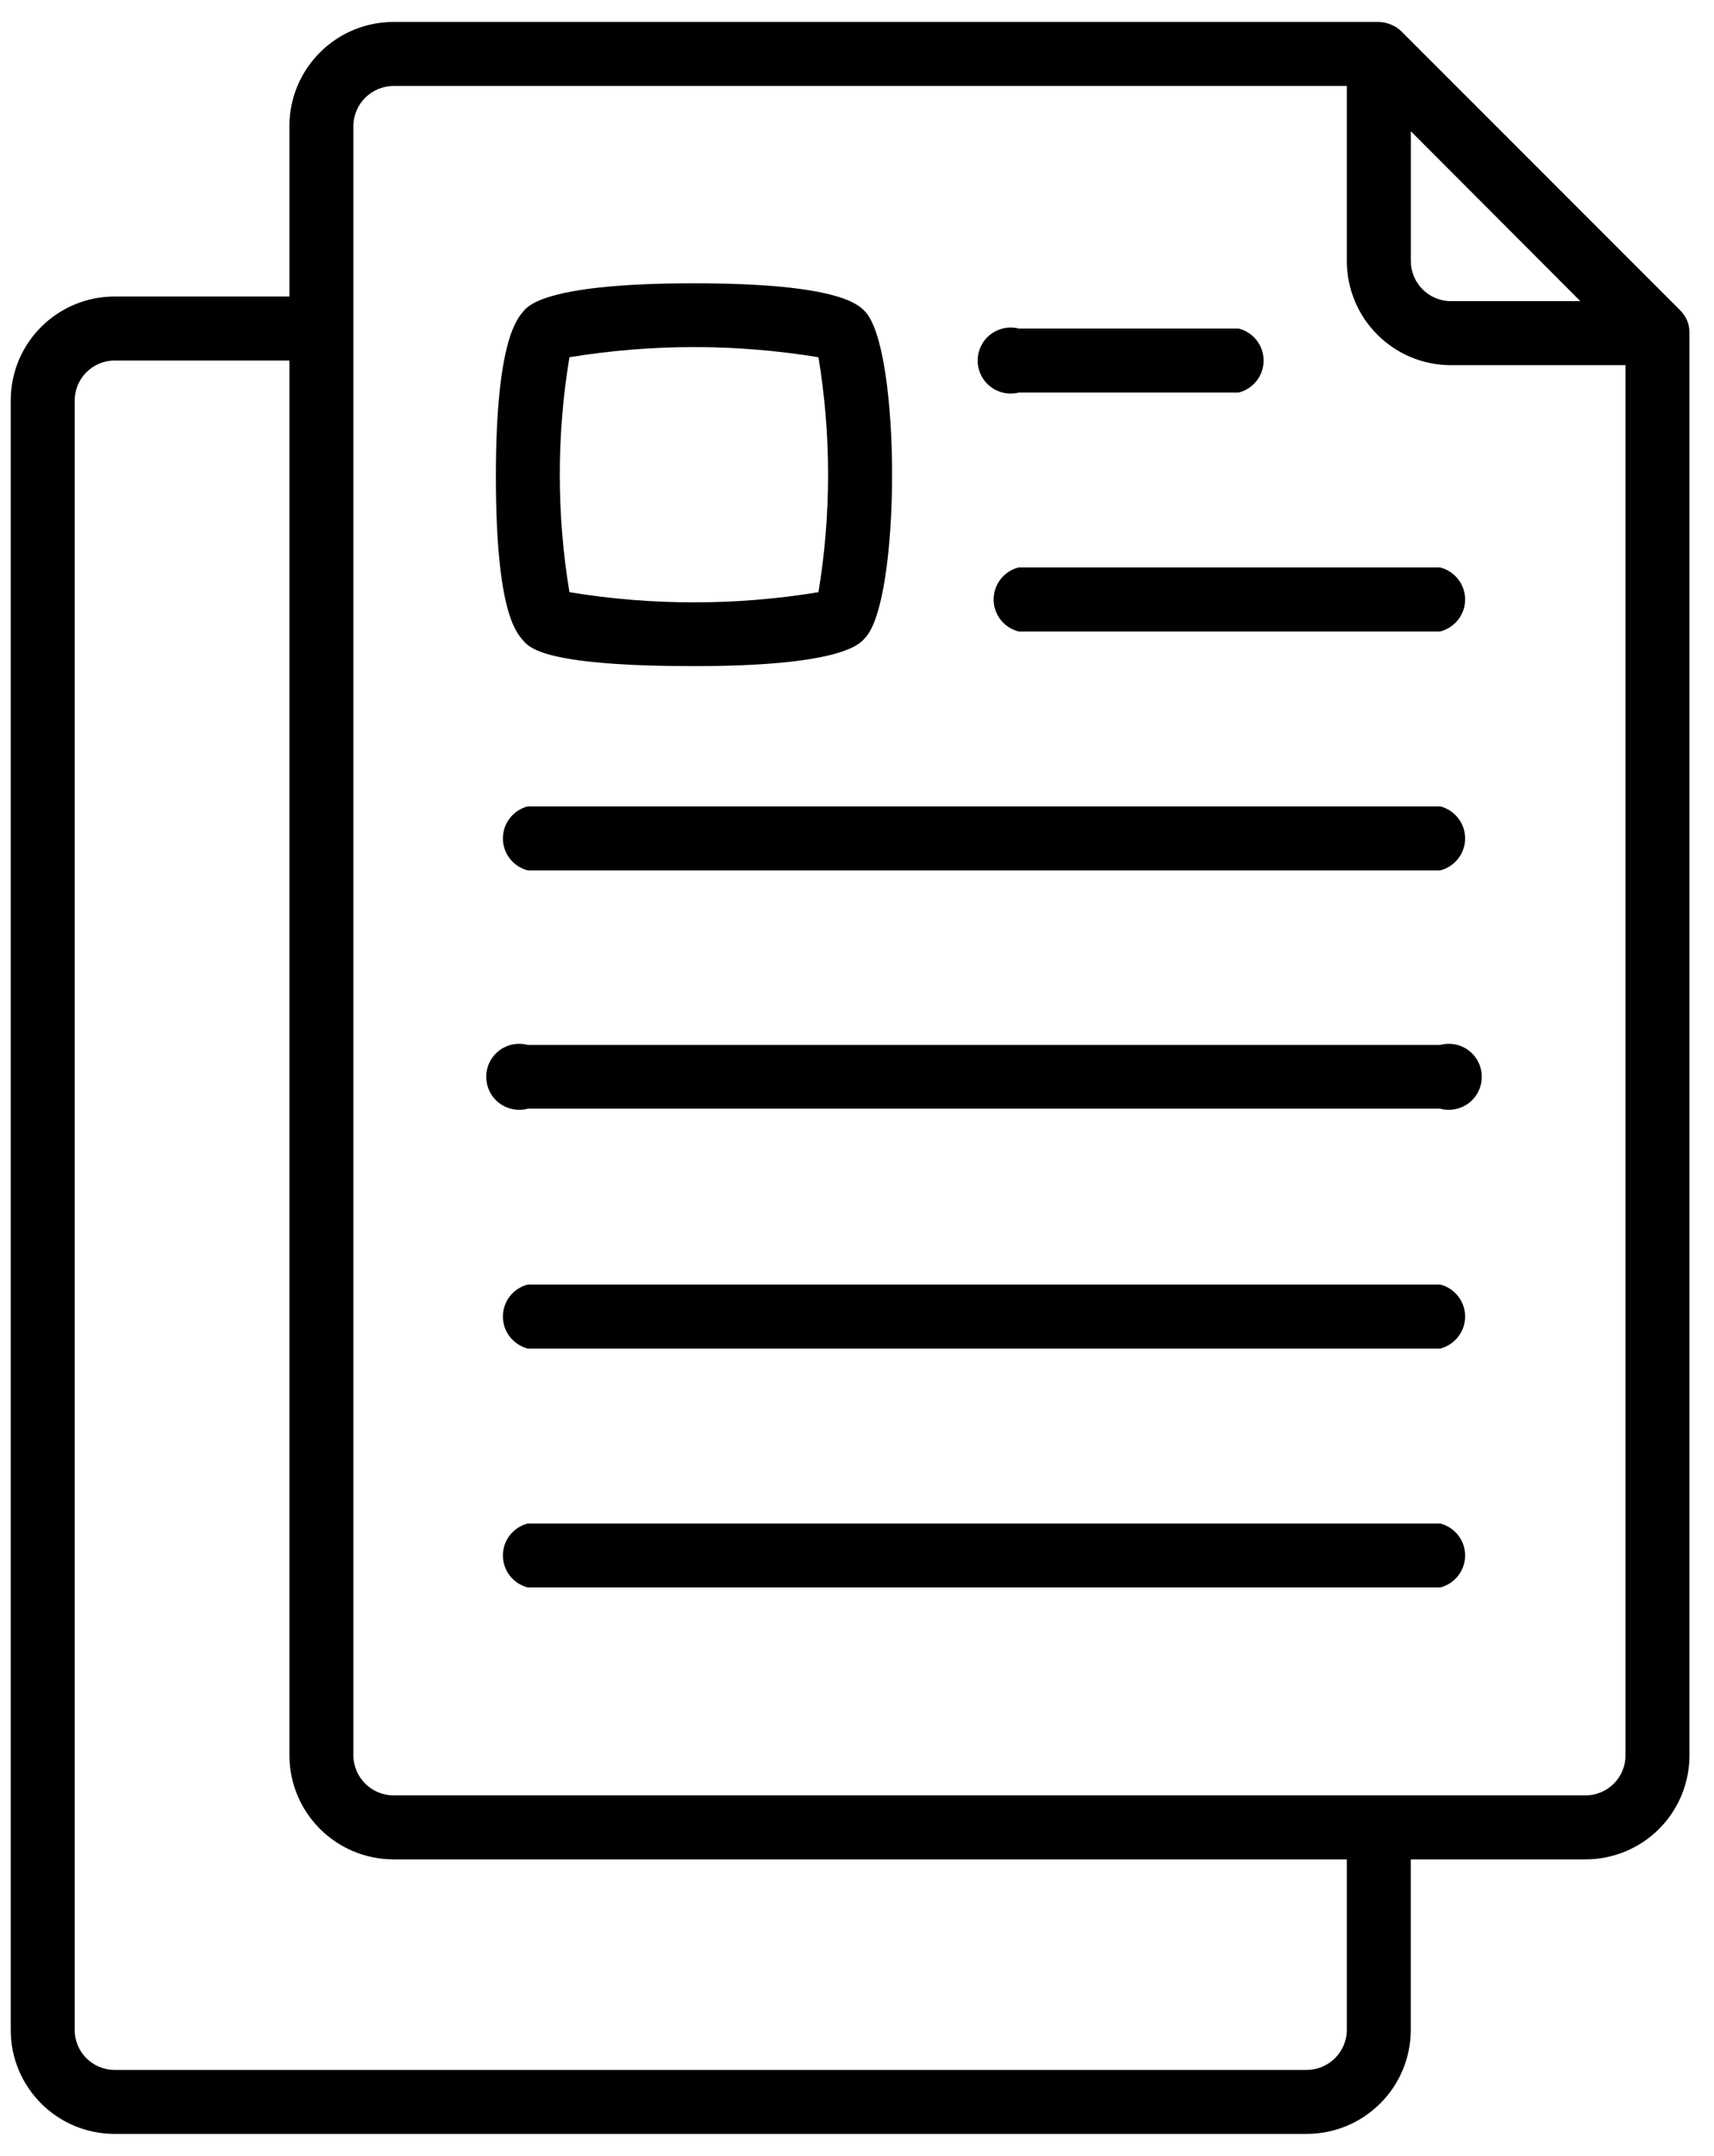
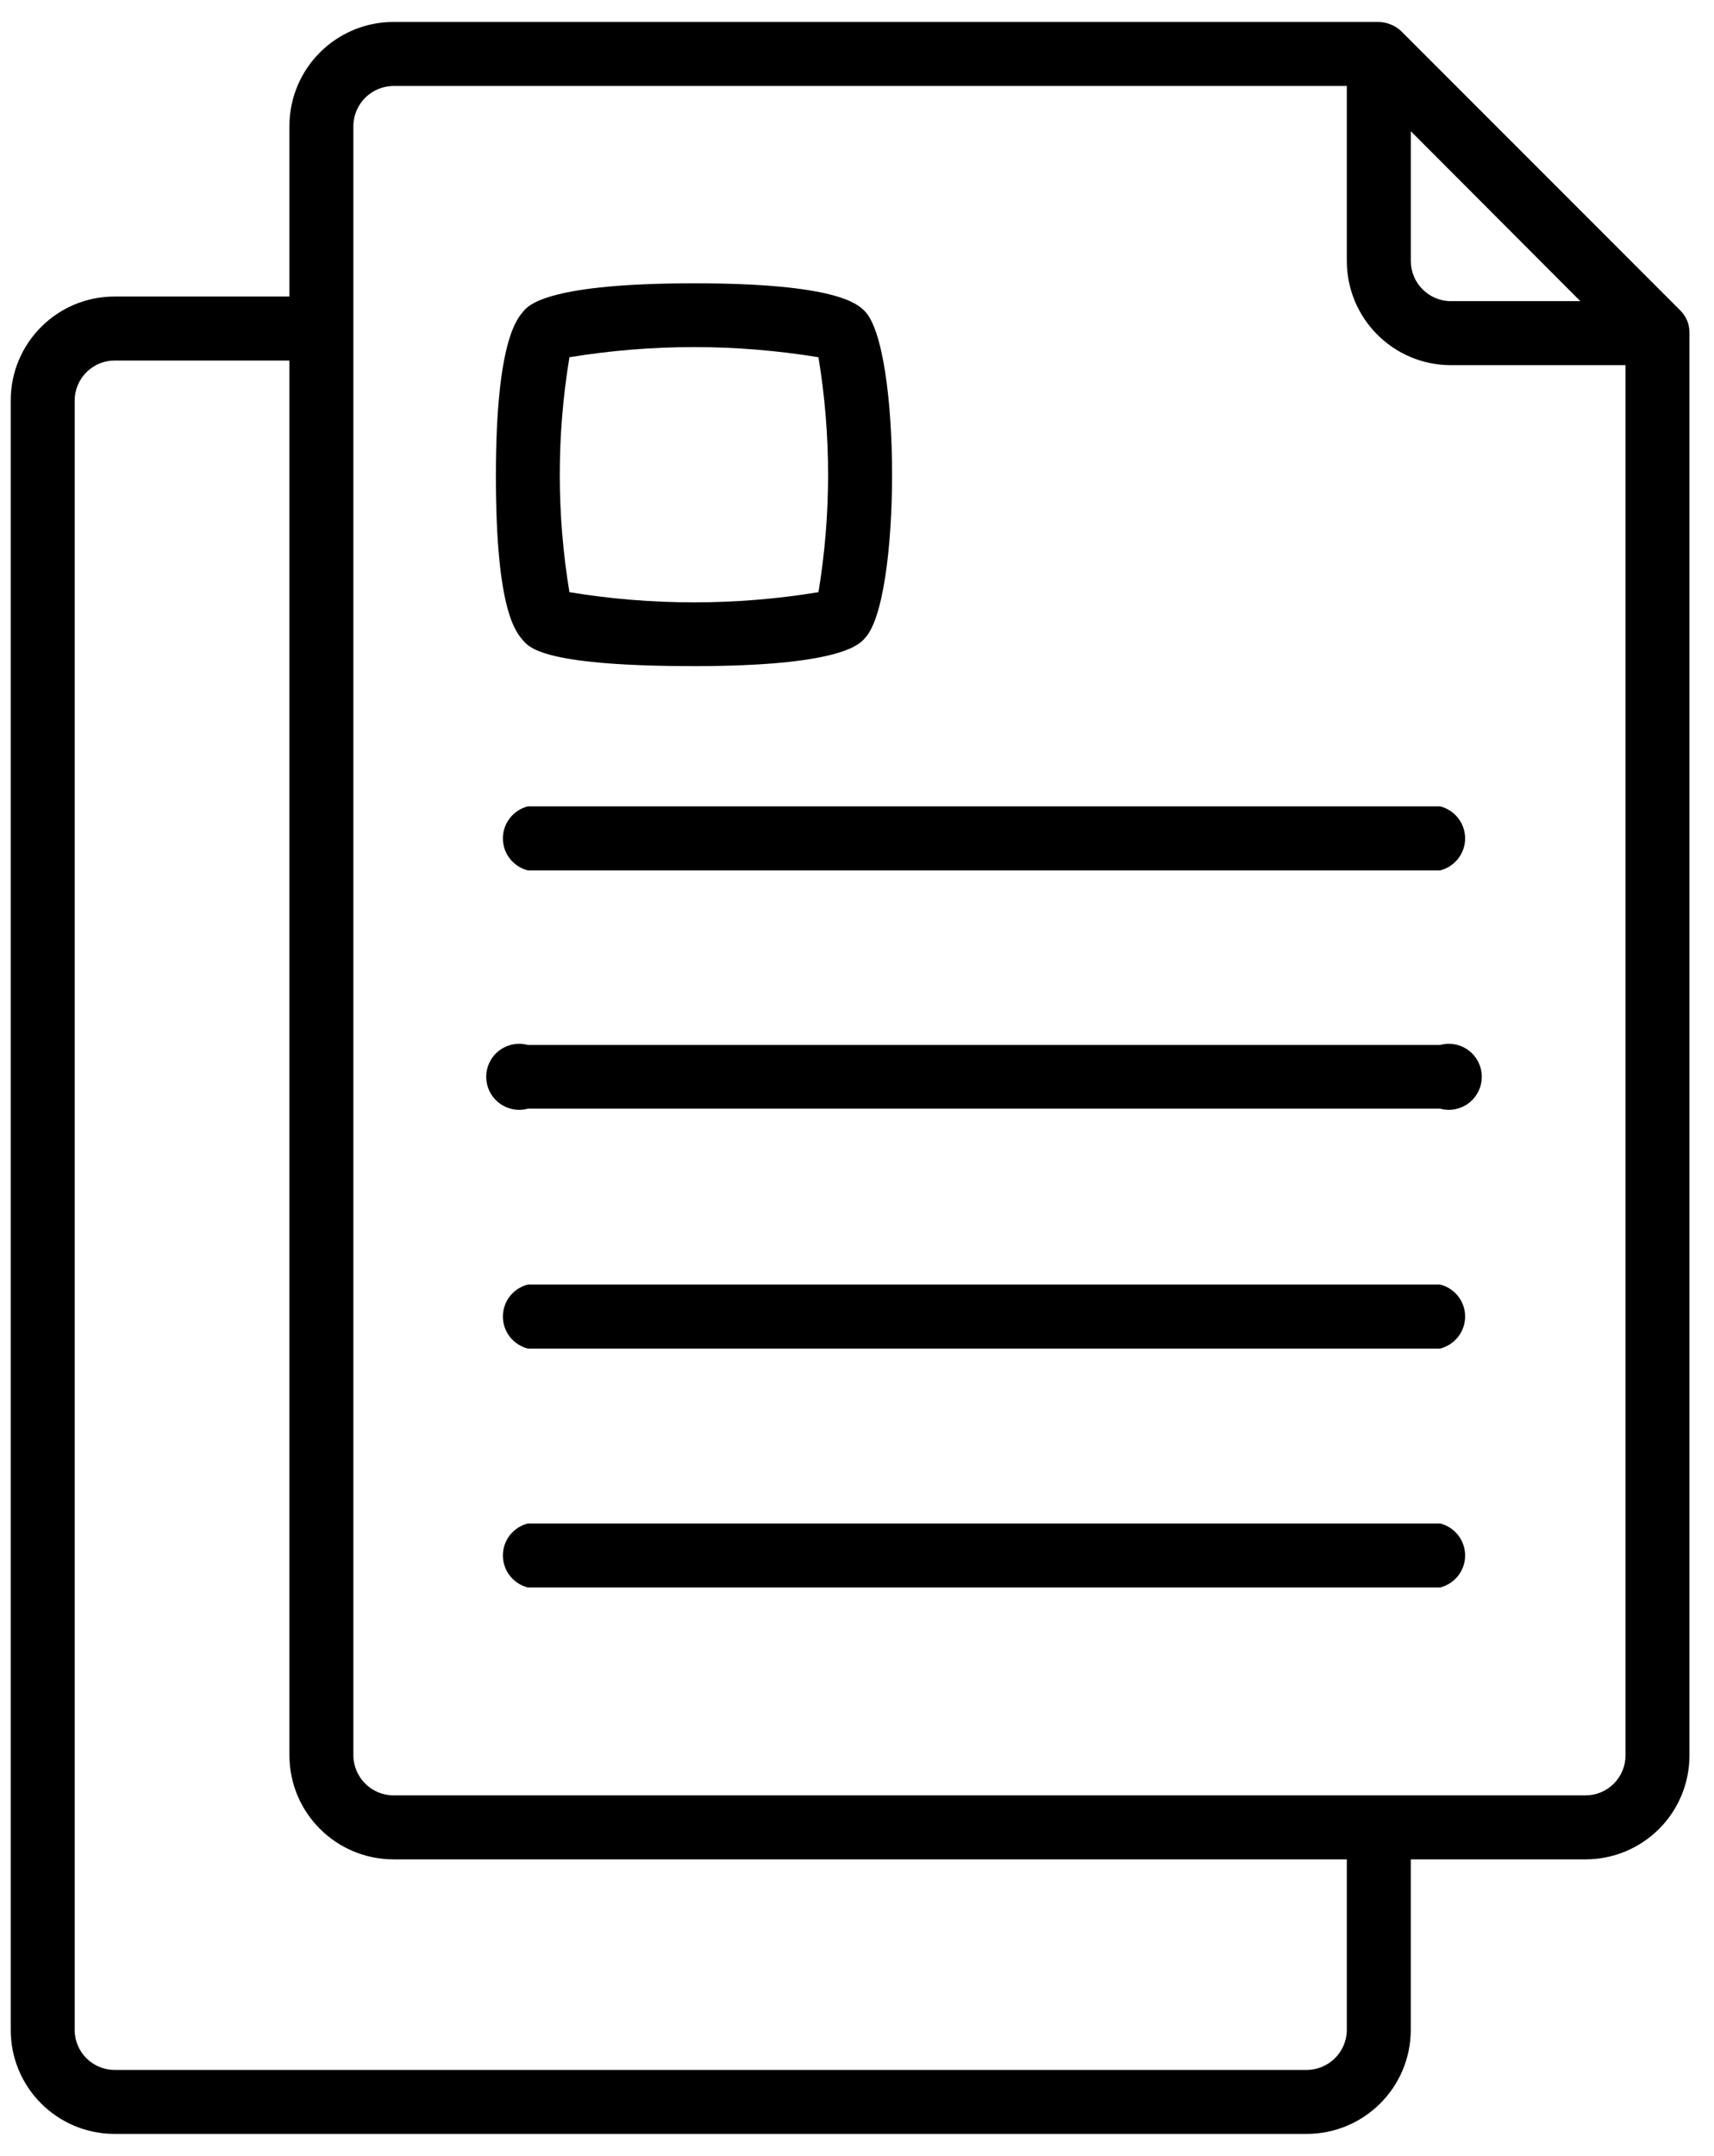
<svg xmlns="http://www.w3.org/2000/svg" width="35" height="44" viewBox="0 0 35 44" fill="none">
  <path d="M14.174 13.595C17.09 13.595 17.541 13.171 17.656 13.029C18.403 12.282 18.403 7.096 17.656 6.348C17.514 6.207 17.09 5.782 14.174 5.782C11.257 5.782 10.806 6.207 10.692 6.348C10.577 6.49 10.126 6.914 10.126 9.716C10.126 12.517 10.55 12.915 10.692 13.083C10.833 13.252 11.251 13.595 14.174 13.595ZM11.628 7.291C13.312 7.015 15.029 7.015 16.713 7.291C16.975 8.879 16.975 10.499 16.713 12.086C15.029 12.363 13.312 12.363 11.628 12.086C11.365 10.499 11.365 8.879 11.628 7.291Z" fill="black" />
  <path d="M34.499 6.799C34.501 6.712 34.484 6.624 34.452 6.543C34.419 6.466 34.37 6.395 34.311 6.335L28.613 0.637C28.552 0.578 28.482 0.532 28.404 0.502C28.318 0.465 28.227 0.448 28.135 0.448H8.038C6.864 0.448 5.913 1.396 5.91 2.57V6.052H2.34C1.168 6.052 0.219 7.001 0.219 8.173V41.43C0.219 42.602 1.168 43.551 2.34 43.551H26.68C27.854 43.551 28.805 42.604 28.808 41.43V37.948H32.378C32.94 37.948 33.481 37.724 33.878 37.327C34.276 36.929 34.499 36.389 34.499 35.827L34.499 6.799ZM28.809 2.678L32.27 6.146H29.623C29.172 6.143 28.809 5.776 28.809 5.324V2.678ZM27.502 41.43C27.499 41.881 27.132 42.245 26.68 42.245H2.34C1.891 42.245 1.525 41.88 1.525 41.43V8.173C1.525 7.958 1.611 7.751 1.765 7.597C1.918 7.444 2.125 7.358 2.34 7.358H5.91V35.827C5.913 37 6.864 37.948 8.038 37.948H27.502L27.502 41.43ZM33.193 35.827C33.193 36.042 33.107 36.249 32.954 36.403C32.801 36.556 32.593 36.642 32.378 36.642H8.038C7.587 36.642 7.22 36.278 7.216 35.827V2.57C7.22 2.119 7.587 1.755 8.038 1.755H27.502V5.324C27.502 6.498 28.45 7.449 29.623 7.453H33.193L33.193 35.827Z" fill="black" />
-   <path d="M20.801 8.012H25.293C25.593 7.936 25.803 7.667 25.803 7.359C25.803 7.05 25.593 6.781 25.293 6.705H20.801C20.599 6.655 20.387 6.7 20.223 6.828C20.06 6.954 19.964 7.151 19.964 7.359C19.964 7.566 20.06 7.763 20.223 7.889C20.387 8.017 20.599 8.062 20.801 8.012Z" fill="black" />
-   <path d="M20.8 11.581C20.5 11.657 20.29 11.927 20.29 12.235C20.29 12.543 20.5 12.812 20.8 12.888H29.407C29.707 12.812 29.918 12.543 29.918 12.235C29.918 11.927 29.707 11.657 29.407 11.581H20.8Z" fill="black" />
  <path d="M29.408 16.457H10.779C10.479 16.533 10.269 16.803 10.269 17.111C10.269 17.419 10.479 17.688 10.779 17.764H29.408C29.707 17.688 29.918 17.419 29.918 17.111C29.918 16.803 29.707 16.533 29.408 16.457Z" fill="black" />
  <path d="M29.408 21.327H10.779C10.577 21.271 10.36 21.315 10.193 21.441C10.026 21.569 9.929 21.766 9.929 21.977C9.929 22.187 10.026 22.384 10.193 22.512C10.36 22.639 10.577 22.682 10.779 22.627H29.408C29.61 22.682 29.827 22.639 29.994 22.512C30.16 22.384 30.258 22.187 30.258 21.977C30.258 21.766 30.16 21.569 29.994 21.441C29.827 21.315 29.61 21.271 29.408 21.327Z" fill="black" />
  <path d="M29.408 26.216H10.779C10.479 26.292 10.269 26.561 10.269 26.869C10.269 27.177 10.479 27.447 10.779 27.523H29.408C29.707 27.447 29.918 27.177 29.918 26.869C29.918 26.561 29.707 26.292 29.408 26.216Z" fill="black" />
  <path d="M29.408 31.093H10.779C10.479 31.168 10.269 31.438 10.269 31.746C10.269 32.054 10.479 32.323 10.779 32.399H29.408C29.707 32.323 29.918 32.054 29.918 31.746C29.918 31.438 29.707 31.168 29.408 31.093Z" fill="black" />
</svg>